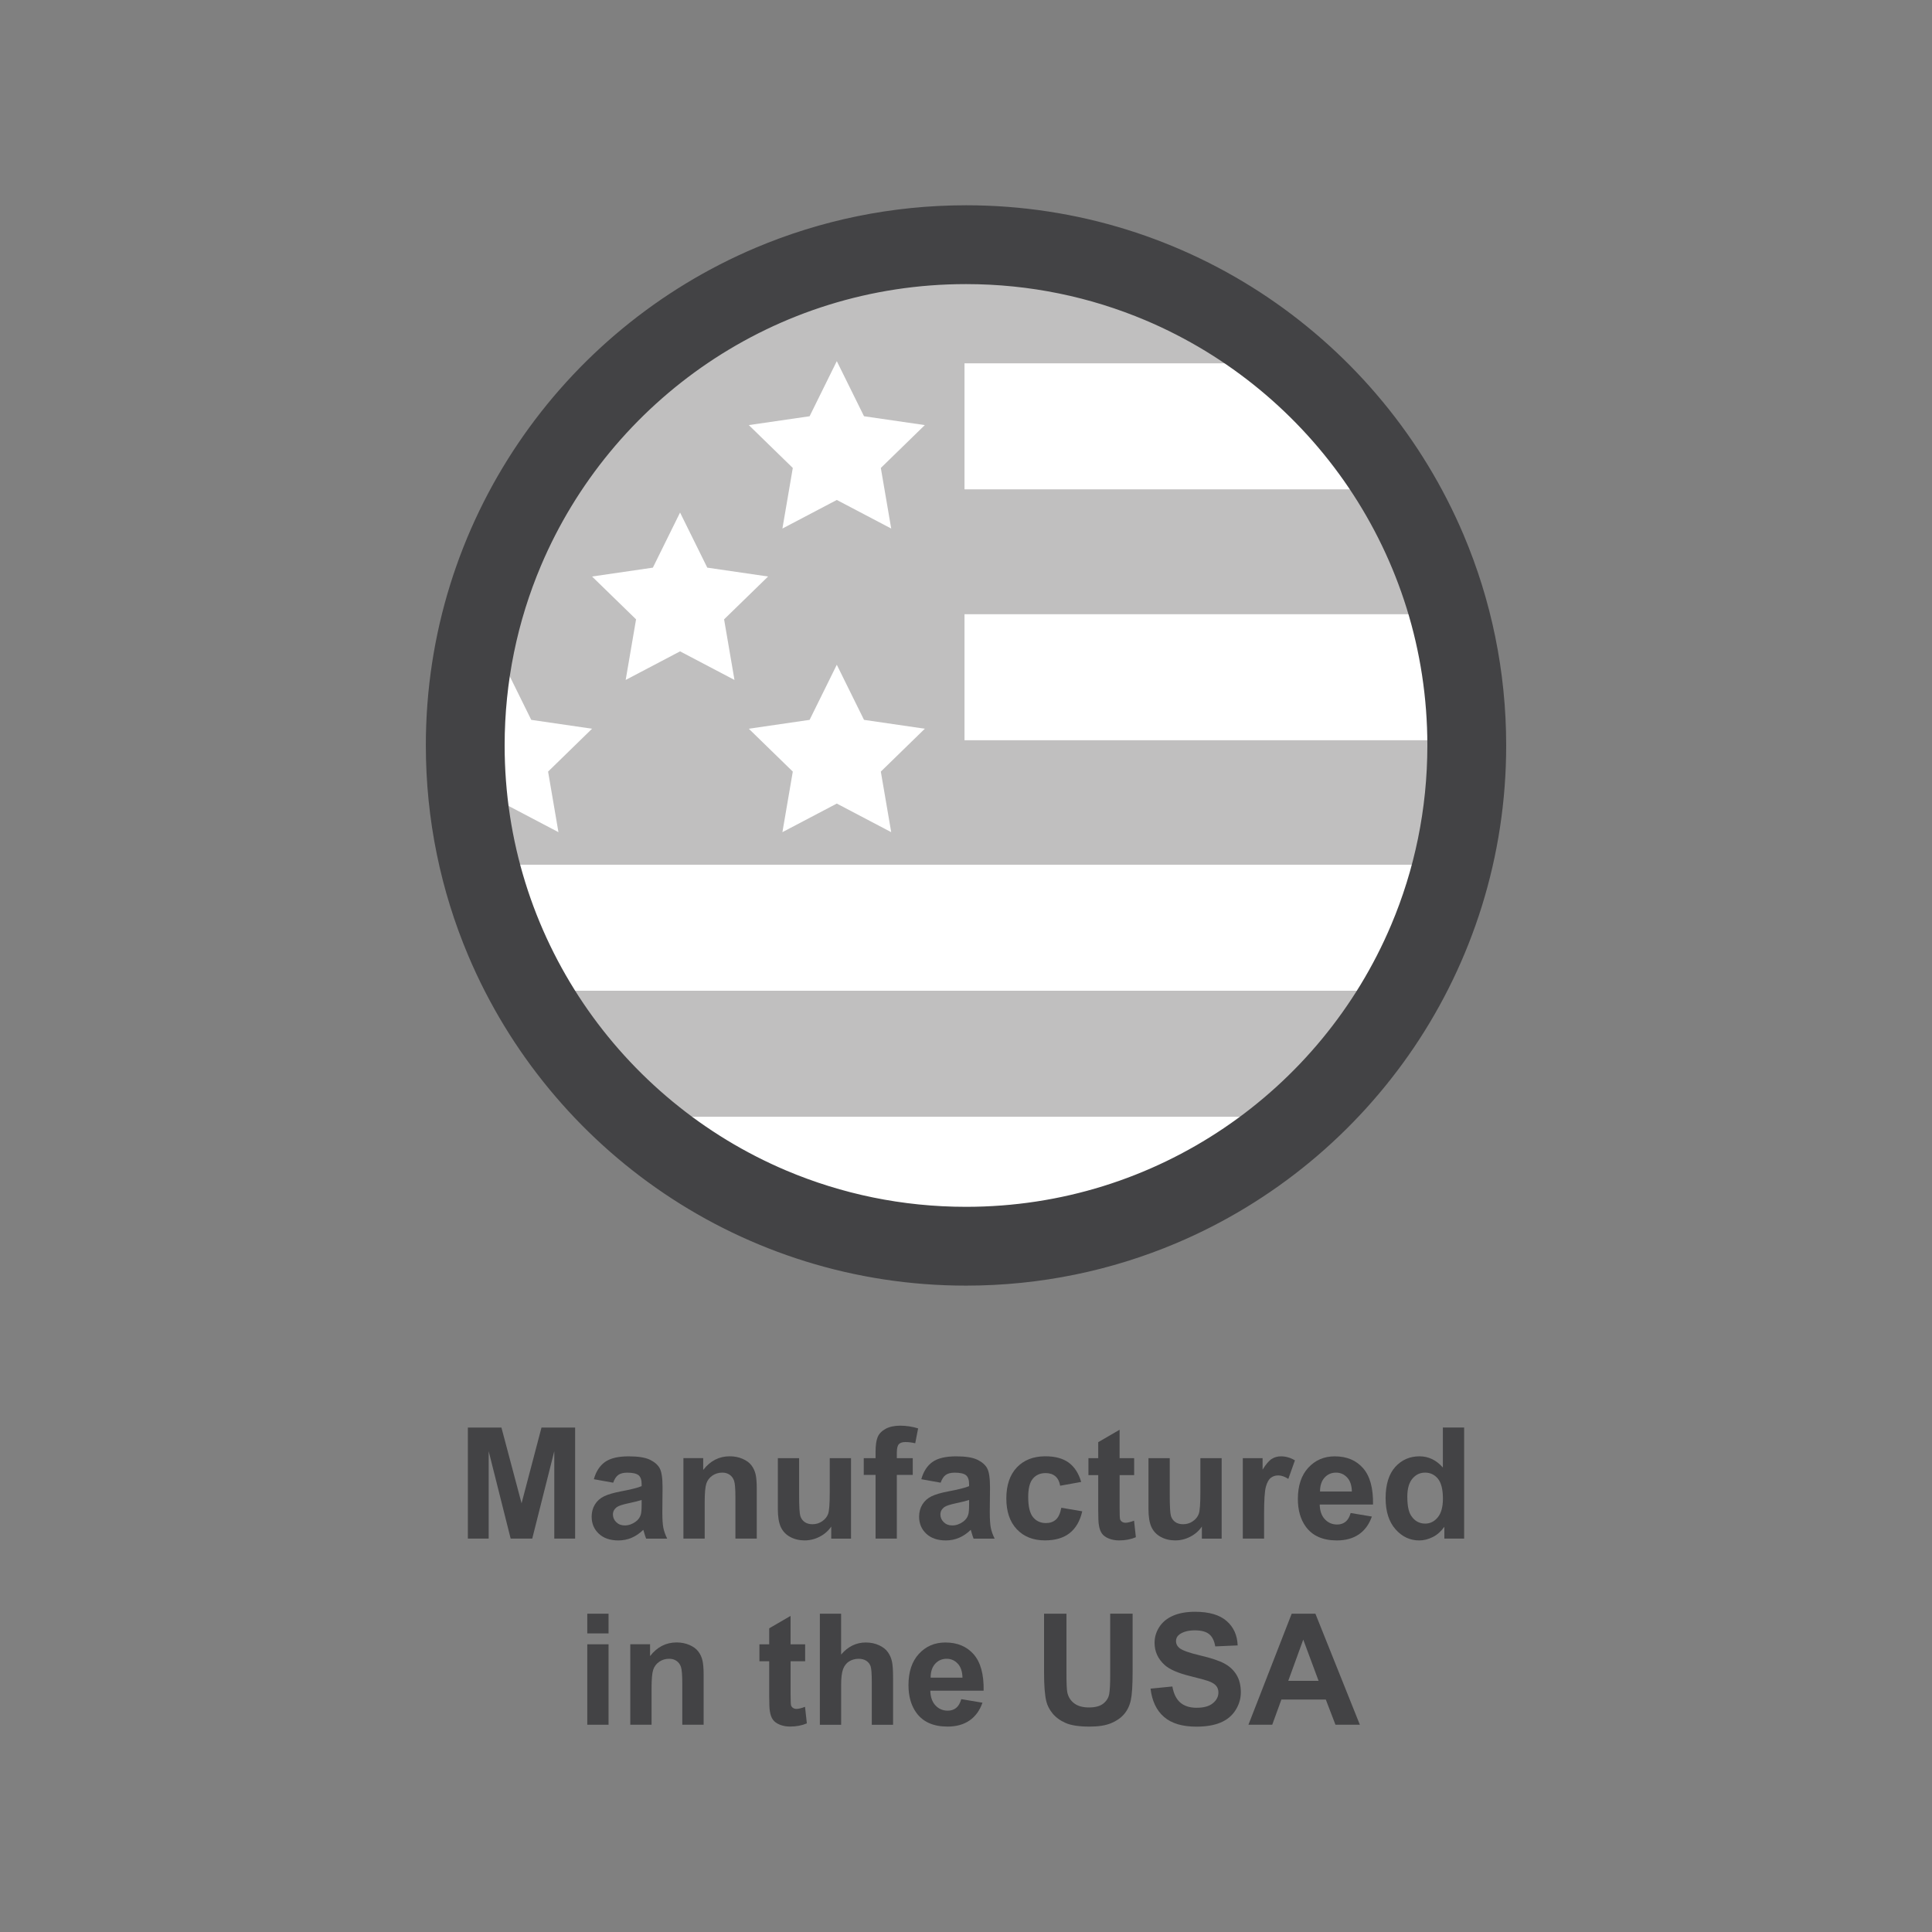
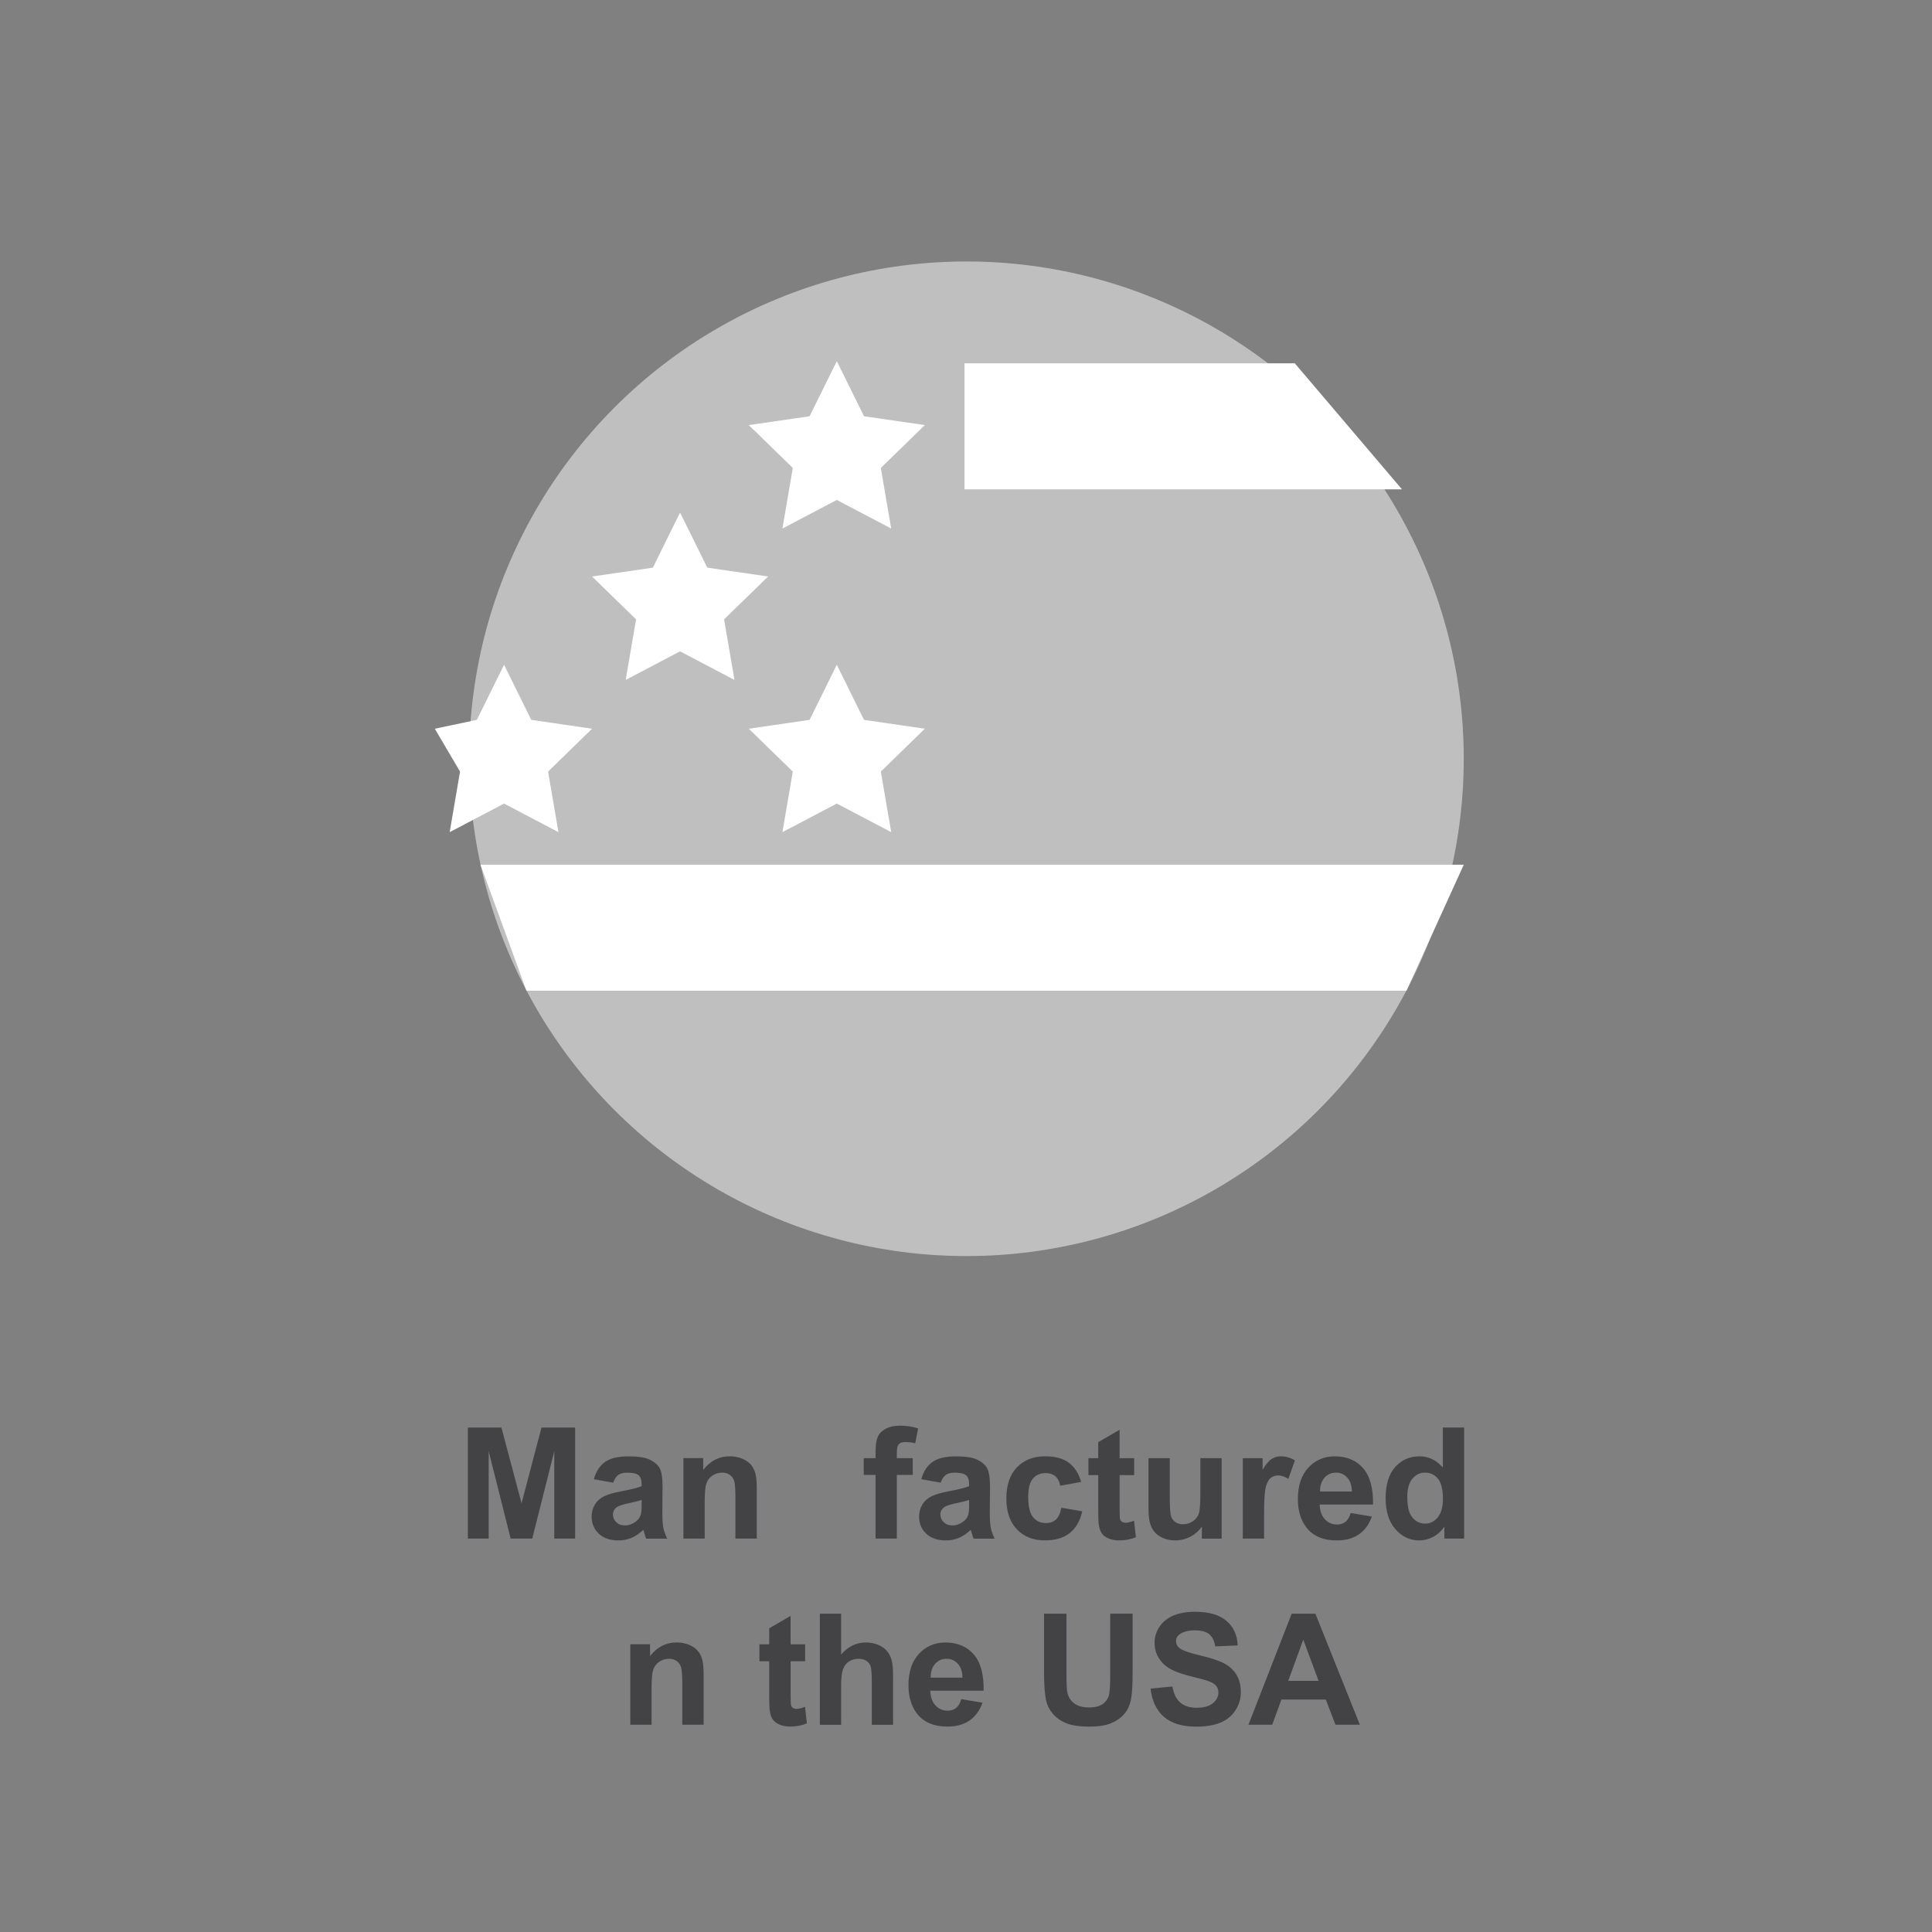
<svg xmlns="http://www.w3.org/2000/svg" id="ICONS" viewBox="0 0 800 800">
  <rect x="0" y="0" width="800" height="800" fill="#808080" stroke="none" />
  <defs>
    <style>
      .cls-1 {
        fill: #c0bfbf;
      }

      .cls-2 {
        fill: #fff;
      }

      .cls-3 {
        fill: #434345;
      }
    </style>
  </defs>
  <g>
    <circle class="cls-1" cx="400.19" cy="314.19" r="205.92" />
    <polygon class="cls-2" points="346.5 149.54 357.77 172.36 382.95 176.02 364.73 193.77 369.03 218.86 346.5 207.02 323.98 218.86 328.28 193.77 310.06 176.02 335.24 172.36 346.5 149.54" />
    <polygon class="cls-2" points="346.5 275.26 357.77 298.08 382.95 301.75 364.73 319.5 369.03 344.58 346.5 332.74 323.98 344.58 328.28 319.5 310.06 301.75 335.24 298.08 346.5 275.26" />
    <polygon class="cls-2" points="208.72 275.26 219.98 298.08 245.16 301.75 226.95 319.5 231.24 344.58 208.72 332.74 186.2 344.58 190.49 319.5 180.04 301.75 197.46 298.08 208.72 275.26" />
    <polygon class="cls-2" points="281.6 212.23 292.87 235.05 318.05 238.72 299.83 256.46 304.13 281.55 281.6 269.71 259.08 281.55 263.38 256.46 245.16 238.72 270.34 235.05 281.6 212.23" />
-     <polygon class="cls-2" points="399.38 306.51 607.36 306.51 597.27 254.33 399.38 254.33 399.38 306.51" />
    <polygon class="cls-2" points="399.38 202.63 580.53 202.63 536.16 150.45 399.38 150.45 399.38 202.63" />
    <polygon class="cls-2" points="217.99 410.24 582.38 410.24 606.11 358.06 198.95 358.06 217.99 410.24" />
-     <polygon class="cls-2" points="346.5 514.6 463.43 514.6 537.12 462.42 254.28 462.42 346.5 514.6" />
-     <path class="cls-3" d="M607.36,308.68h-16.32c0,26.42-5.34,51.51-15,74.35-14.49,34.27-38.74,63.48-69.24,84.08-30.51,20.6-67.17,32.61-106.79,32.61-26.43,0-51.51-5.34-74.37-15-34.26-14.49-63.47-38.74-84.07-69.23-20.6-30.52-32.61-67.18-32.61-106.81,0-26.42,5.34-51.51,15-74.35,14.49-34.27,38.74-63.47,69.23-84.08,30.51-20.6,67.18-32.61,106.81-32.61,26.42,0,51.51,5.34,74.35,15,34.26,14.49,63.47,38.74,84.07,69.23,20.61,30.52,32.62,67.18,32.62,106.81h32.64c0-30.84-6.26-60.3-17.58-87.07-16.99-40.16-45.33-74.27-81.02-98.4-35.68-24.11-78.8-38.22-125.07-38.21-30.84,0-60.3,6.26-87.07,17.58-40.17,16.99-74.29,45.33-98.4,81.02-24.12,35.68-38.22,78.8-38.21,125.07,0,30.84,6.26,60.31,17.58,87.07,16.99,40.16,45.33,74.28,81.02,98.4,35.68,24.11,78.8,38.22,125.07,38.21,30.83,0,60.3-6.26,87.07-17.58,40.16-16.99,74.27-45.33,98.4-81.02,24.11-35.68,38.21-78.8,38.21-125.07h-16.32Z" />
  </g>
  <g>
    <path class="cls-3" d="M193.73,637.1v-45.98h13.9l8.34,31.37,8.25-31.37h13.93v45.98h-8.63v-36.2l-9.13,36.2h-8.94l-9.1-36.2v36.2h-8.63Z" />
    <path class="cls-3" d="M253.9,613.95l-8-1.44c.9-3.22,2.45-5.6,4.64-7.15,2.2-1.55,5.46-2.32,9.79-2.32,3.93,0,6.86.47,8.78,1.4,1.92.93,3.28,2.11,4.06,3.54.78,1.43,1.18,4.06,1.18,7.89l-.09,10.29c0,2.93.14,5.09.42,6.48.28,1.39.81,2.88,1.58,4.47h-8.72c-.23-.59-.51-1.45-.85-2.6-.15-.52-.25-.87-.31-1.04-1.51,1.46-3.12,2.56-4.83,3.29-1.71.73-3.54,1.1-5.49,1.1-3.43,0-6.13-.93-8.11-2.79-1.98-1.86-2.96-4.21-2.96-7.06,0-1.88.45-3.56,1.35-5.03.9-1.47,2.16-2.6,3.78-3.39,1.62-.78,3.96-1.47,7.01-2.05,4.12-.77,6.97-1.49,8.56-2.16v-.88c0-1.69-.42-2.9-1.25-3.62-.84-.72-2.42-1.08-4.74-1.08-1.57,0-2.79.31-3.67.93s-1.59,1.7-2.13,3.25ZM265.69,621.1c-1.13.38-2.92.83-5.36,1.35-2.45.52-4.05,1.04-4.8,1.54-1.15.82-1.73,1.85-1.73,3.11s.46,2.3,1.38,3.2c.92.9,2.09,1.35,3.51,1.35,1.59,0,3.11-.52,4.55-1.57,1.07-.79,1.77-1.77,2.1-2.92.23-.75.35-2.18.35-4.3v-1.76Z" />
    <path class="cls-3" d="M313.33,637.1h-8.81v-17c0-3.6-.19-5.92-.56-6.98-.38-1.06-.99-1.88-1.83-2.46-.85-.59-1.87-.88-3.06-.88-1.53,0-2.9.42-4.11,1.25-1.21.84-2.04,1.94-2.49,3.32-.45,1.38-.67,3.93-.67,7.65v15.09h-8.81v-33.31h8.19v4.89c2.91-3.76,6.57-5.65,10.98-5.65,1.94,0,3.72.35,5.33,1.05,1.61.7,2.83,1.6,3.65,2.68.83,1.09,1.4,2.32,1.73,3.7.32,1.38.49,3.36.49,5.93v20.7Z" />
-     <path class="cls-3" d="M344.2,637.1v-4.99c-1.21,1.78-2.81,3.18-4.78,4.2s-4.06,1.54-6.26,1.54-4.25-.49-6.02-1.47c-1.78-.98-3.06-2.36-3.86-4.14-.8-1.78-1.19-4.23-1.19-7.37v-21.08h8.81v15.31c0,4.68.16,7.55.49,8.61.32,1.06.91,1.89,1.77,2.51.86.62,1.94.93,3.26.93,1.51,0,2.85-.41,4.05-1.24s2.01-1.85,2.45-3.07c.44-1.22.66-4.22.66-8.99v-14.05h8.81v33.31h-8.19Z" />
    <path class="cls-3" d="M357.66,603.79h4.89v-2.51c0-2.8.3-4.89.89-6.27s1.69-2.5,3.29-3.37,3.62-1.3,6.07-1.3,4.97.38,7.37,1.13l-1.19,6.15c-1.4-.33-2.75-.5-4.05-.5s-2.19.3-2.74.89c-.55.6-.83,1.74-.83,3.43v2.35h6.59v6.93h-6.59v26.38h-8.81v-26.38h-4.89v-6.93Z" />
    <path class="cls-3" d="M389.49,613.95l-8-1.44c.9-3.22,2.45-5.6,4.64-7.15,2.2-1.55,5.46-2.32,9.79-2.32,3.93,0,6.86.47,8.78,1.4,1.92.93,3.28,2.11,4.06,3.54.78,1.43,1.18,4.06,1.18,7.89l-.09,10.29c0,2.93.14,5.09.42,6.48.28,1.39.81,2.88,1.58,4.47h-8.72c-.23-.59-.51-1.45-.85-2.6-.15-.52-.25-.87-.31-1.04-1.51,1.46-3.12,2.56-4.83,3.29-1.71.73-3.54,1.1-5.49,1.1-3.43,0-6.13-.93-8.11-2.79-1.98-1.86-2.96-4.21-2.96-7.06,0-1.88.45-3.56,1.35-5.03.9-1.47,2.16-2.6,3.78-3.39,1.62-.78,3.96-1.47,7.01-2.05,4.12-.77,6.97-1.49,8.56-2.16v-.88c0-1.69-.42-2.9-1.25-3.62-.84-.72-2.42-1.08-4.74-1.08-1.57,0-2.79.31-3.67.93s-1.59,1.7-2.13,3.25ZM401.29,621.1c-1.13.38-2.92.83-5.36,1.35-2.45.52-4.05,1.04-4.8,1.54-1.15.82-1.73,1.85-1.73,3.11s.46,2.3,1.38,3.2c.92.9,2.09,1.35,3.51,1.35,1.59,0,3.11-.52,4.55-1.57,1.07-.79,1.77-1.77,2.1-2.92.23-.75.35-2.18.35-4.3v-1.76Z" />
    <path class="cls-3" d="M447.68,613.64l-8.69,1.57c-.29-1.74-.96-3.04-1.99-3.92s-2.38-1.32-4.03-1.32c-2.2,0-3.95.76-5.25,2.27-1.31,1.52-1.96,4.05-1.96,7.61,0,3.95.66,6.74,1.99,8.37,1.33,1.63,3.11,2.45,5.35,2.45,1.67,0,3.04-.48,4.11-1.43,1.07-.95,1.82-2.59,2.26-4.91l8.66,1.47c-.9,3.97-2.62,6.97-5.18,9-2.55,2.03-5.97,3.04-10.26,3.04-4.87,0-8.76-1.54-11.65-4.61-2.9-3.07-4.34-7.33-4.34-12.77s1.45-9.78,4.36-12.84c2.91-3.06,6.84-4.6,11.79-4.6,4.06,0,7.28.87,9.68,2.62,2.39,1.75,4.11,4.41,5.16,7.98Z" />
    <path class="cls-3" d="M469.63,603.79v7.03h-6.02v13.42c0,2.72.06,4.3.17,4.75.11.45.38.82.78,1.11.41.29.9.44,1.49.44.82,0,2-.28,3.54-.85l.75,6.84c-2.05.88-4.37,1.32-6.96,1.32-1.59,0-3.02-.27-4.3-.8-1.28-.53-2.21-1.22-2.81-2.07-.6-.85-1.01-1.99-1.24-3.43-.19-1.02-.28-3.09-.28-6.21v-14.52h-4.05v-7.03h4.05v-6.62l8.85-5.14v11.76h6.02Z" />
    <path class="cls-3" d="M497.67,637.1v-4.99c-1.21,1.78-2.81,3.18-4.78,4.2s-4.06,1.54-6.26,1.54-4.25-.49-6.02-1.47c-1.78-.98-3.06-2.36-3.86-4.14-.8-1.78-1.19-4.23-1.19-7.37v-21.08h8.81v15.31c0,4.68.16,7.55.49,8.61.32,1.06.91,1.89,1.77,2.51.86.62,1.94.93,3.26.93,1.51,0,2.85-.41,4.05-1.24s2.01-1.85,2.45-3.07c.44-1.22.66-4.22.66-8.99v-14.05h8.81v33.31h-8.19Z" />
    <path class="cls-3" d="M523.43,637.1h-8.81v-33.31h8.19v4.74c1.4-2.24,2.66-3.71,3.78-4.42,1.12-.71,2.39-1.07,3.81-1.07,2.01,0,3.94.55,5.8,1.66l-2.73,7.68c-1.49-.96-2.87-1.44-4.14-1.44s-2.28.34-3.14,1.02c-.86.68-1.53,1.91-2.02,3.69-.49,1.78-.74,5.5-.74,11.17v10.29Z" />
    <path class="cls-3" d="M559.28,626.5l8.78,1.47c-1.13,3.22-2.91,5.67-5.35,7.36-2.44,1.68-5.48,2.53-9.14,2.53-5.79,0-10.08-1.89-12.86-5.68-2.2-3.03-3.29-6.86-3.29-11.48,0-5.52,1.44-9.84,4.33-12.97,2.89-3.13,6.53-4.69,10.95-4.69,4.96,0,8.87,1.64,11.73,4.91,2.86,3.27,4.23,8.29,4.11,15.04h-22.08c.06,2.61.77,4.65,2.13,6.1,1.36,1.45,3.05,2.18,5.08,2.18,1.38,0,2.54-.38,3.48-1.13s1.65-1.97,2.13-3.64ZM559.78,617.59c-.06-2.55-.72-4.49-1.98-5.82s-2.78-1.99-4.58-1.99c-1.92,0-3.51.7-4.77,2.1-1.25,1.4-1.87,3.3-1.85,5.71h13.17Z" />
    <path class="cls-3" d="M606.27,637.1h-8.19v-4.89c-1.36,1.9-2.96,3.32-4.81,4.25-1.85.93-3.72,1.4-5.6,1.4-3.83,0-7.1-1.54-9.83-4.63s-4.09-7.39-4.09-12.91,1.33-9.94,3.98-12.88c2.66-2.94,6.01-4.41,10.07-4.41,3.72,0,6.94,1.55,9.66,4.64v-16.56h8.81v45.98ZM582.74,619.72c0,3.56.49,6.13,1.47,7.72,1.42,2.3,3.41,3.45,5.96,3.45,2.03,0,3.75-.86,5.18-2.59,1.42-1.72,2.13-4.3,2.13-7.73,0-3.83-.69-6.58-2.07-8.27-1.38-1.68-3.15-2.52-5.3-2.52s-3.84.83-5.25,2.49c-1.41,1.66-2.12,4.15-2.12,7.45Z" />
-     <path class="cls-3" d="M243.18,676.36v-8.16h8.81v8.16h-8.81ZM243.18,714.18v-33.31h8.81v33.31h-8.81Z" />
    <path class="cls-3" d="M291.33,714.18h-8.81v-17c0-3.6-.19-5.92-.56-6.98-.38-1.06-.99-1.88-1.83-2.46-.85-.59-1.87-.88-3.06-.88-1.53,0-2.9.42-4.11,1.25-1.21.84-2.04,1.94-2.49,3.32-.45,1.38-.67,3.93-.67,7.65v15.09h-8.81v-33.31h8.19v4.89c2.91-3.76,6.57-5.65,10.98-5.65,1.94,0,3.72.35,5.33,1.05,1.61.7,2.83,1.6,3.65,2.68.83,1.09,1.4,2.32,1.73,3.7.32,1.38.49,3.36.49,5.93v20.7Z" />
    <path class="cls-3" d="M333.39,680.87v7.03h-6.02v13.42c0,2.72.06,4.3.17,4.75.11.45.38.82.78,1.11.41.29.9.44,1.49.44.82,0,2-.28,3.54-.85l.75,6.84c-2.05.88-4.37,1.32-6.96,1.32-1.59,0-3.02-.27-4.3-.8-1.28-.53-2.21-1.22-2.81-2.07-.6-.85-1.01-1.99-1.24-3.43-.19-1.02-.28-3.09-.28-6.21v-14.52h-4.05v-7.03h4.05v-6.62l8.85-5.14v11.76h6.02Z" />
    <path class="cls-3" d="M348.29,668.2v16.91c2.84-3.32,6.24-4.99,10.19-4.99,2.03,0,3.86.38,5.49,1.13s2.86,1.71,3.69,2.89c.83,1.17,1.39,2.47,1.69,3.89.3,1.42.45,3.63.45,6.62v19.54h-8.81v-17.6c0-3.49-.17-5.71-.5-6.65-.33-.94-.93-1.69-1.77-2.24-.85-.55-1.91-.83-3.18-.83-1.46,0-2.77.36-3.92,1.07-1.15.71-1.99,1.78-2.52,3.21-.53,1.43-.8,3.55-.8,6.35v16.69h-8.81v-45.98h8.81Z" />
    <path class="cls-3" d="M398.04,703.58l8.78,1.47c-1.13,3.22-2.91,5.67-5.35,7.36-2.44,1.68-5.48,2.53-9.14,2.53-5.79,0-10.08-1.89-12.86-5.68-2.2-3.03-3.29-6.86-3.29-11.48,0-5.52,1.44-9.84,4.33-12.97,2.89-3.13,6.53-4.69,10.95-4.69,4.96,0,8.87,1.64,11.73,4.91,2.86,3.27,4.23,8.29,4.11,15.04h-22.08c.06,2.61.77,4.65,2.13,6.1,1.36,1.45,3.05,2.18,5.08,2.18,1.38,0,2.54-.38,3.48-1.13s1.65-1.97,2.13-3.64ZM398.54,694.67c-.06-2.55-.72-4.49-1.98-5.82s-2.78-1.99-4.58-1.99c-1.92,0-3.51.7-4.77,2.1-1.25,1.4-1.87,3.3-1.85,5.71h13.17Z" />
    <path class="cls-3" d="M432.32,668.2h9.28v24.9c0,3.95.11,6.51.35,7.68.4,1.88,1.34,3.39,2.84,4.53,1.49,1.14,3.54,1.71,6.13,1.71s4.62-.54,5.96-1.62c1.34-1.08,2.14-2.4,2.42-3.97.27-1.57.41-4.17.41-7.81v-25.44h9.28v24.15c0,5.52-.25,9.42-.75,11.7-.5,2.28-1.43,4.2-2.78,5.77s-3.15,2.82-5.41,3.75c-2.26.93-5.21,1.4-8.85,1.4-4.39,0-7.72-.51-9.99-1.52-2.27-1.01-4.06-2.33-5.38-3.95s-2.19-3.32-2.6-5.1c-.61-2.63-.91-6.52-.91-11.67v-24.53Z" />
    <path class="cls-3" d="M476.42,699.22l9.03-.88c.54,3.03,1.65,5.26,3.31,6.68,1.66,1.42,3.91,2.13,6.73,2.13,2.99,0,5.24-.63,6.76-1.9,1.52-1.26,2.27-2.74,2.27-4.44,0-1.09-.32-2.01-.96-2.78-.64-.76-1.75-1.43-3.34-1.99-1.09-.38-3.57-1.05-7.43-2.01-4.98-1.23-8.47-2.75-10.48-4.55-2.82-2.53-4.23-5.61-4.23-9.25,0-2.34.66-4.53,1.99-6.57,1.33-2.04,3.24-3.59,5.74-4.66,2.5-1.07,5.52-1.6,9.05-1.6,5.77,0,10.12,1.27,13.03,3.8,2.92,2.53,4.45,5.91,4.6,10.13l-9.28.41c-.4-2.36-1.25-4.06-2.56-5.1-1.31-1.03-3.27-1.55-5.88-1.55s-4.81.55-6.34,1.66c-.98.71-1.47,1.66-1.47,2.85,0,1.09.46,2.02,1.38,2.79,1.17.98,4.01,2.01,8.53,3.07s7.86,2.17,10.02,3.31,3.86,2.7,5.08,4.67c1.22,1.98,1.83,4.42,1.83,7.32,0,2.63-.73,5.1-2.2,7.4-1.46,2.3-3.53,4.01-6.21,5.13-2.68,1.12-6.01,1.68-10.01,1.68-5.81,0-10.28-1.34-13.39-4.03-3.12-2.69-4.98-6.6-5.58-11.75Z" />
    <path class="cls-3" d="M563.09,714.18h-10.1l-4.01-10.44h-18.38l-3.8,10.44h-9.85l17.91-45.98h9.82l18.41,45.98ZM545.99,695.99l-6.34-17.06-6.21,17.06h12.55Z" />
  </g>
</svg>